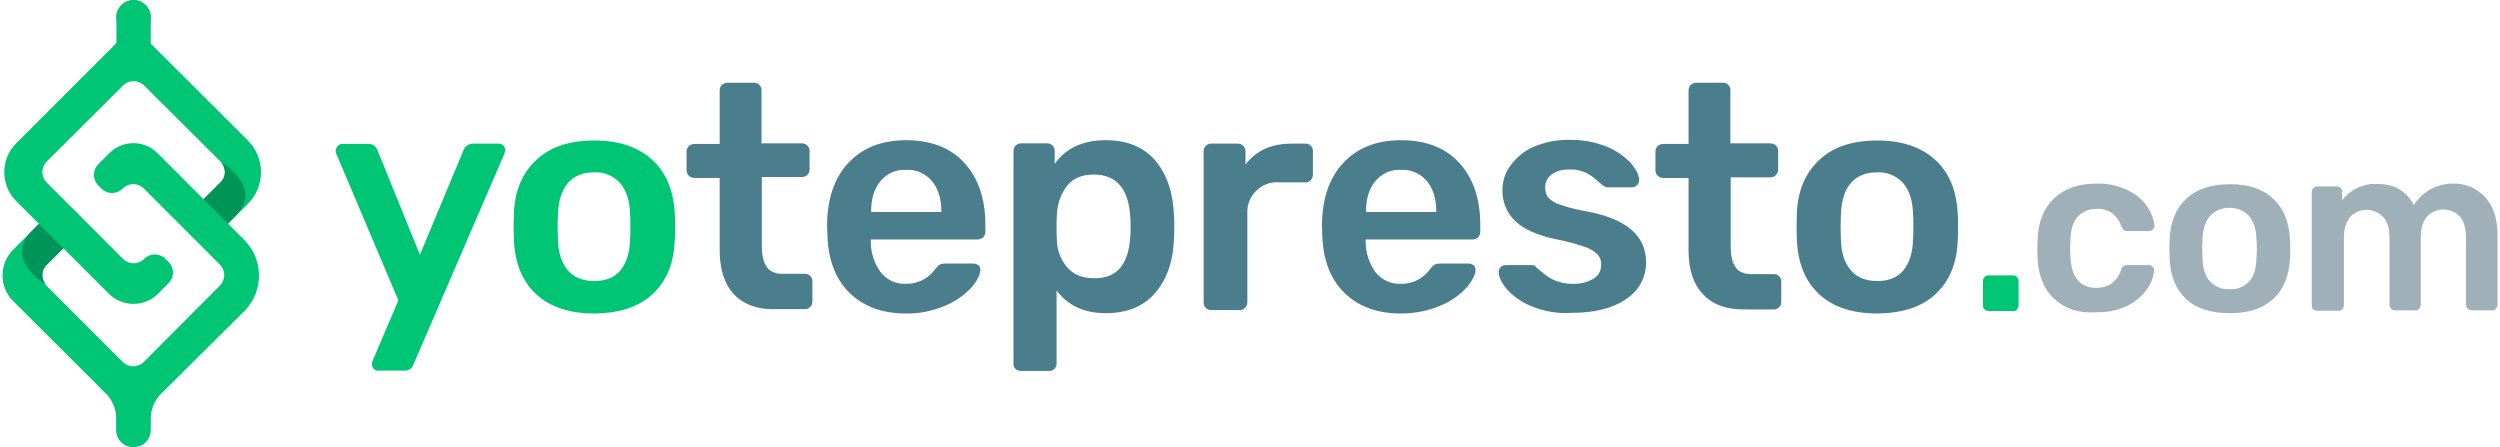
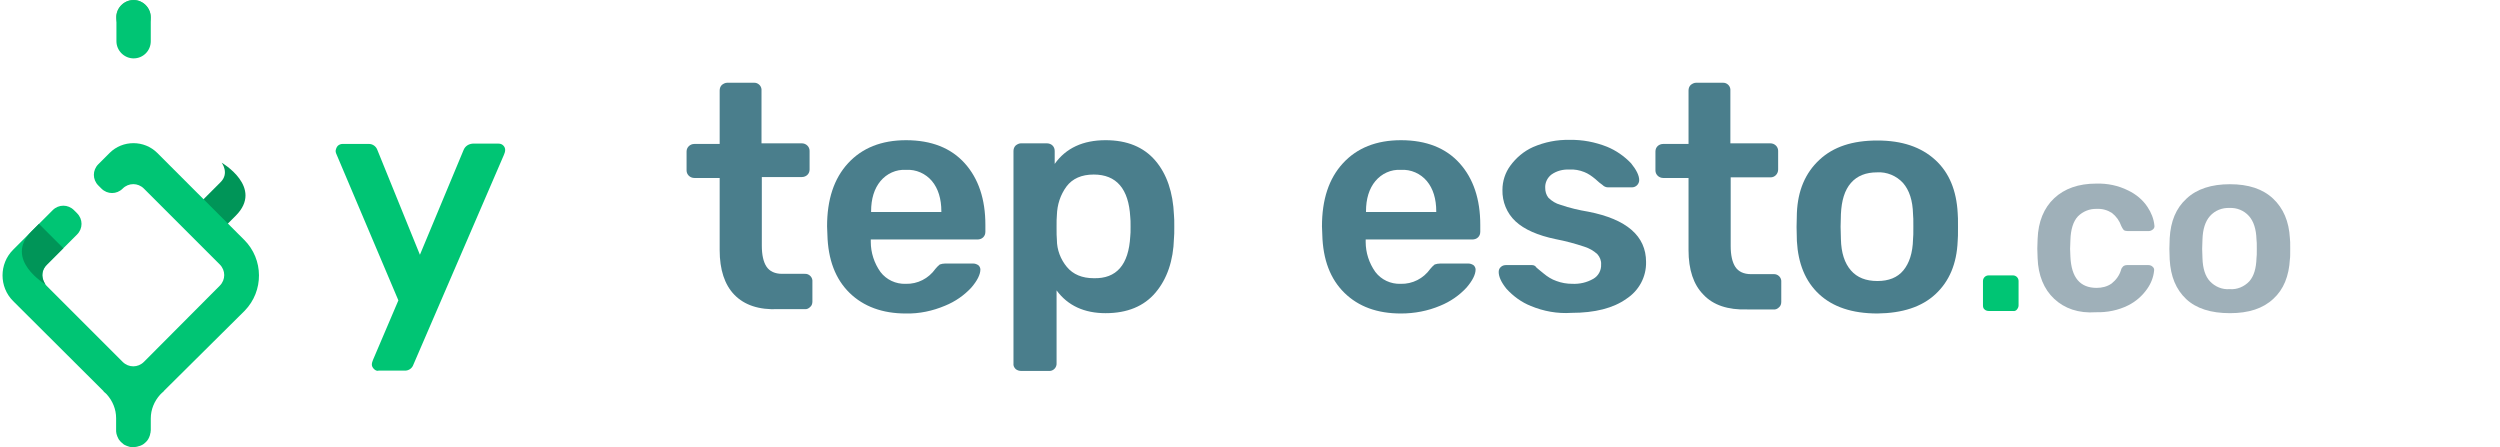
<svg xmlns="http://www.w3.org/2000/svg" enable-background="new 0 0 799.1 143.3" viewBox="0 0 799.1 143.3" width="799" height="143">
  <path d="m42.8 11c-3 .5-5.8-1.6-6.3-4.6s1.6-5.8 4.6-6.3 5.8 1.6 6.3 4.6c.1.6.1 1.2 0 1.7-.4 2.4-2.2 4.2-4.6 4.6z" fill="#62a778" />
  <path d="m42 18.7c-3 0-5.5-2.5-5.5-5.5v-7.7c0-3 2.5-5.5 5.5-5.5 3 0 5.5 2.5 5.5 5.5v7.7c0 3-2.4 5.5-5.5 5.5z" fill="#00c574" />
-   <path d="m53.2 90.7-3.8 3.8c-4.5 4-11.3 3.7-15.5-.6l-29.5-29.5c-5.1-5.1-5.1-13.4 0-18.5l34.1-34.1c1.9-1.9 4.9-1.9 6.8 0l33.3 33.2c5.6 5.6 5.6 14.7 0 20.3l-10.7 10.7c-1.9 1.9-4.9 1.9-6.8 0l-1-1c-1.9-1.9-1.9-4.9 0-6.8l9.7-9.7c1.9-1.9 1.9-4.9 0-6.8l-24.4-24.3c-1.9-1.9-4.9-1.9-6.8 0l-24.4 24.3c-1.9 1.9-1.9 4.9 0 6.8l24.4 24.4c1.9 1.9 4.9 1.9 6.8 0 1.9-1.9 4.9-1.9 6.8 0l1 1c1.9 1.9 1.9 4.9 0 6.8z" fill="#00c574" />
  <path d="m70.2 52.1s2.6 3.4-.4 6.3l-9.7 9.7c-.2.2-.3.3-.4.5l7.7 7.7c.2-.1.4-.3.5-.4l6.8-6.8c9.1-9.1-4.5-17-4.5-17z" fill="#009558" />
  <path d="m77.4 76.8-27.8-27.8c-4.2-4.2-11.1-4.2-15.3 0l-3.6 3.6c-1.9 1.9-1.9 4.9 0 6.8l1 1c1.9 1.9 4.9 1.9 6.8 0s4.9-1.9 6.8 0l24.3 24.3c1.9 1.9 1.9 4.9 0 6.8l-24.3 24.4c-1.9 1.9-4.9 1.9-6.8 0l-24.3-24.3c-1.9-1.9-1.9-4.9 0-6.8l9.7-9.7c1.9-1.9 1.9-4.9 0-6.8l-1-1c-1.9-1.9-4.9-1.9-6.8 0l-12.7 12.7c-4.5 4.5-4.5 11.9 0 16.4l29 28.9v.1c.2.2.5.4.7.6l.3.3c1.9 2.1 3 4.8 3 7.6v3.8.1c0 .3 0 .7.1 1v.1c.1.3.2.6.3.9l.1.2c.1.3.3.6.4.8l.1.1c.2.3.4.5.6.7.2.2.5.4.7.6l.1.1c.3.2.5.3.8.4l.2.1c.3.1.6.2.9.3.3.1.7.1 1 .1h.3c.3 0 .5 0 .8-.1h.2l.3-.1c.2-.1.5-.1.7-.2l.3-.1c.2-.1.4-.2.6-.3l.3-.2c.2-.2.4-.3.6-.5l.2-.2c.2-.2.4-.4.5-.6.1-.1.1-.2.2-.3l.3-.6.1-.3c.1-.2.2-.5.2-.7 0-.1 0-.2.1-.3s0-.1 0-.1c0-.3.1-.5.1-.8 0 0 0 0 0-.1v-3.7c0-2.8 1.1-5.5 3-7.6l.4-.4c.2-.2.4-.4.7-.6v-.1l26-25.8c6.1-6.3 6.1-16.4-.2-22.7z" fill="#00c574" />
  <path d="m9.3 74.1c-9 9 4.5 17 4.5 17s-2.6-3.4.4-6.3l5.3-5.3-7.8-7.8z" fill="#009558" />
  <path d="m119 118.2c-.4-.4-.7-.9-.7-1.4 0-.6.2-1.1.4-1.6l8.1-19-19.7-46.5c-.2-.4-.4-.9-.4-1.4.1-.6.3-1.2.7-1.6s1-.6 1.5-.6h8.5c1.2 0 2.3.8 2.7 2l13.6 33.5 14-33.6c.5-1.2 1.6-1.9 2.9-2h8.3c.6 0 1.1.2 1.5.6s.6.9.6 1.4c0 .6-.2 1.1-.4 1.6l-29 67.2c-.4 1.2-1.6 2-2.9 1.9h-8.2c-.5.2-1.1-.1-1.5-.5z" fill="#00c574" />
-   <path d="m170.9 94.2c-4.4-4.1-6.7-9.8-7.1-17l-.1-4.5.1-4.5c.3-7.2 2.7-12.8 7.2-17s10.6-6.2 18.6-6.2c7.9 0 14 2.1 18.5 6.2s6.8 9.8 7.2 17c.1.8.1 2.3.1 4.5s0 3.7-.1 4.5c-.3 7.3-2.7 12.9-7.1 17s-10.6 6.1-18.6 6.2c-8.1 0-14.3-2.1-18.7-6.2zm27-7.6c1.9-2.3 3-5.6 3.1-10 .1-.7.1-2 .1-4s0-3.3-.1-4c-.1-4.4-1.2-7.7-3.2-10-2.1-2.3-5.2-3.6-8.3-3.4-3.6 0-6.4 1.1-8.4 3.4s-3 5.6-3.2 10l-.1 4 .1 4c.1 4.4 1.2 7.7 3.2 10s4.8 3.4 8.5 3.4c3.6 0 6.4-1.1 8.3-3.4z" fill="#00c574" />
  <g fill="#4a7e8c">
    <path d="m234.4 94.4c-3.1-3.2-4.7-8-4.7-14.3v-23.1h-8.1c-1.4 0-2.5-1.1-2.5-2.4v-6.1c0-1.3 1.1-2.4 2.5-2.4h8.1v-17.1c0-.7.2-1.3.7-1.8.5-.4 1.1-.7 1.7-.7h8.5c1.3-.1 2.4.9 2.5 2.1v.3 17h12.9c1.4 0 2.5 1.1 2.5 2.4v6c0 1.4-1.1 2.4-2.5 2.4h-12.8v22c0 2.9.5 5.2 1.5 6.7s2.7 2.3 5 2.3h7.2c1.3-.1 2.4.9 2.5 2.1v.3 6.5c0 .6-.2 1.3-.7 1.7-.5.5-1.1.8-1.8.7h-8.4c-6.2.3-10.9-1.3-14.1-4.6z" />
    <path d="m271.3 93.8c-4.5-4.4-6.9-10.6-7.1-18.7l-.1-2.6c0-8.6 2.2-15.3 6.7-20.2s10.7-7.4 18.6-7.4c8.1 0 14.4 2.5 18.8 7.4s6.6 11.5 6.6 19.7v2.2c0 .7-.2 1.3-.7 1.8s-1.2.7-1.9.7h-34.1v.8c0 3.4 1.1 6.8 3.1 9.6 1.9 2.5 4.9 3.9 8.1 3.8 3.8.1 7.3-1.7 9.5-4.8.4-.5.9-1 1.4-1.4.6-.2 1.1-.3 1.7-.3h9c.6 0 1.1.2 1.6.5.4.3.7.9.7 1.4 0 1.6-1 3.6-2.9 5.8-2.3 2.5-5.2 4.5-8.4 5.8-4 1.7-8.3 2.6-12.6 2.5-7.4 0-13.5-2.2-18-6.6zm29.4-25.9v-.2c0-4-1-7.3-3-9.7s-5.1-3.8-8.3-3.6c-3.2-.2-6.2 1.2-8.2 3.6s-3 5.7-3 9.7v.2z" />
    <path d="m324.5 118.2c-.5-.5-.8-1.1-.7-1.8v-68c0-.7.2-1.3.7-1.8.5-.4 1.1-.7 1.7-.7h8.2c.7 0 1.4.2 1.9.7s.7 1.1.7 1.8v4.1c3.6-5.1 9.1-7.6 16.3-7.6 6.9 0 12.2 2.2 15.9 6.5s5.7 10.2 6 17.5c.1.8.1 2.1.1 3.7s0 2.9-.1 3.7c-.2 7.2-2.2 13-5.9 17.4s-9.1 6.6-16 6.6c-6.8 0-12.1-2.4-15.7-7.3v23.3c.1 1.3-.9 2.4-2.1 2.5-.1 0-.2 0-.3 0h-8.9c-.7 0-1.3-.2-1.8-.6zm36.7-42.5c.1-.7.1-1.7.1-3.1s0-2.4-.1-3.1c-.5-9-4.4-13.6-11.7-13.6-3.9 0-6.8 1.3-8.7 3.8-2 2.7-3 5.9-3.1 9.2-.1.8-.1 2.1-.1 3.9s0 3.1.1 4c0 3.2 1.2 6.3 3.2 8.7s4.9 3.6 8.6 3.6c7.3.2 11.2-4.3 11.7-13.4z" />
-     <path d="m385.4 98.6c-.5-.5-.7-1.1-.7-1.7v-48.4c0-.7.2-1.4.7-1.8.5-.5 1.1-.7 1.7-.7h8.4c1.4-.1 2.5 1 2.6 2.3v.2 4.2c3.4-4.5 8.3-6.7 14.8-6.7h4.3c1.3-.1 2.4.9 2.5 2.1v.3 7.5c0 .6-.2 1.3-.7 1.8s-1.1.8-1.8.7h-8.1c-5.3-.5-9.9 3.4-10.4 8.7v1.6 28.1c0 1.4-1.1 2.5-2.4 2.5h-9.1c-.7 0-1.3-.2-1.8-.7z" />
    <path d="m429.8 93.8c-4.5-4.4-6.9-10.6-7.1-18.7l-.1-2.6c0-8.6 2.2-15.3 6.7-20.2s10.7-7.4 18.6-7.4c8.1 0 14.4 2.5 18.8 7.4s6.6 11.5 6.6 19.7v2.2c0 .7-.2 1.3-.7 1.8s-1.2.7-1.9.7h-34.1v.8c0 3.4 1.1 6.8 3.1 9.6 1.9 2.5 4.9 3.9 8.1 3.8 3.8.1 7.3-1.7 9.5-4.8.4-.5.9-1 1.4-1.4.6-.2 1.2-.3 1.8-.3h9c.6 0 1.1.2 1.6.5.4.3.7.9.7 1.4 0 1.6-1 3.6-2.9 5.8-2.3 2.5-5.2 4.5-8.4 5.8-4 1.7-8.3 2.5-12.6 2.5-7.6 0-13.6-2.2-18.1-6.6zm29.4-25.9v-.2c0-4-1-7.3-3-9.7s-5.1-3.8-8.3-3.6c-3.2-.2-6.2 1.2-8.2 3.6s-3 5.7-3 9.7v.2z" />
    <path d="m489.5 98c-3-1.2-5.6-3.1-7.8-5.5-1.7-2.1-2.5-3.9-2.5-5.4 0-.6.2-1.2.7-1.6.4-.4 1-.6 1.6-.6h8.4c.6 0 1.1.3 1.4.8.3.3 1.1.9 2.3 1.9s2.6 1.9 4.1 2.4c1.6.6 3.3.9 5.1.9 2.3.1 4.6-.4 6.7-1.6 1.6-.9 2.6-2.7 2.5-4.6.1-1.2-.4-2.4-1.2-3.3-1.2-1.1-2.6-1.9-4.2-2.4-3-1-6-1.8-9.1-2.4-5.8-1.2-10.1-3.1-12.9-5.7s-4.3-6.3-4.2-10.1c0-2.8.9-5.5 2.5-7.7 1.9-2.6 4.4-4.7 7.3-6 3.7-1.6 7.7-2.4 11.7-2.3 4.1-.1 8.2.7 12 2.2 2.9 1.2 5.5 3 7.7 5.3 1.7 2.1 2.6 3.9 2.6 5.4 0 1.2-1 2.3-2.3 2.3h-7.7c-.7 0-1.3-.3-1.8-.8-.5-.3-1.3-1-2.3-1.9-1.1-.9-2.2-1.7-3.5-2.2-1.5-.6-3.1-.9-4.7-.8-2.1-.1-4.1.4-5.8 1.6-1.3 1-2.1 2.6-2 4.3 0 1.1.3 2.2 1 3.1 1.1 1.1 2.4 1.9 3.9 2.3 2.9 1 5.9 1.7 8.9 2.2 12.3 2.4 18.5 7.8 18.5 16.1.1 4.8-2.3 9.2-6.3 11.8-4.2 3-10.1 4.5-17.6 4.5-4.5.3-8.9-.5-13-2.2z" />
    <path d="m544.8 94.4c-3.2-3.2-4.8-8-4.8-14.3v-23.1h-8.1c-1.4 0-2.5-1.1-2.5-2.4v-6.1c0-1.4 1.1-2.4 2.5-2.4h8.1v-17.1c0-.7.2-1.3.7-1.8.5-.4 1.1-.7 1.7-.7h8.5c1.3-.1 2.4.9 2.5 2.1v.3 17h12.8c1.4 0 2.5 1.1 2.5 2.4v6c0 1.4-1.1 2.5-2.4 2.5h-12.8v22c0 2.9.5 5.2 1.5 6.7s2.7 2.3 5 2.3h7.2c1.3-.1 2.4.9 2.5 2.1v.3 6.5c0 .6-.2 1.3-.7 1.7-.5.5-1.1.8-1.8.7h-8.4c-6.2.2-10.9-1.4-14-4.7z" />
    <path d="m581.8 94.2c-4.4-4.1-6.7-9.8-7.1-17l-.1-4.5.1-4.5c.3-7.2 2.7-12.8 7.2-17s10.6-6.2 18.6-6.2c7.9 0 14 2.1 18.5 6.2s6.8 9.8 7.2 17c.1.8.1 2.3.1 4.5s0 3.7-.1 4.5c-.3 7.3-2.7 12.9-7.1 17s-10.6 6.1-18.6 6.2c-8.1 0-14.3-2.1-18.7-6.2zm27-7.6c1.9-2.3 3-5.6 3.1-10 .1-.7.1-2 .1-4s0-3.3-.1-4c-.1-4.4-1.2-7.7-3.2-10-2.1-2.3-5.2-3.6-8.3-3.4-3.6 0-6.4 1.1-8.4 3.4s-3 5.6-3.2 10l-.1 4 .1 4c.1 4.4 1.2 7.7 3.2 10s4.8 3.4 8.5 3.4c3.6 0 6.4-1.1 8.3-3.4z" />
  </g>
  <path d="m634.8 99.1c-.4-.3-.5-.8-.5-1.3v-7.8c0-1 .8-1.8 1.8-1.8h7.8c1 0 1.8.8 1.8 1.8v7.8c0 .5-.2.9-.5 1.3s-.8.6-1.3.5h-7.7c-.6 0-1.1-.2-1.4-.5z" fill="#00c574" />
  <path d="m657.1 95.7c-3.3-3.1-5.1-7.5-5.3-13l-.1-3.1.1-3.1c.2-5.5 2-9.9 5.3-13s7.8-4.7 13.5-4.7c3.5-.1 7 .6 10.2 2.2 2.5 1.2 4.7 3 6.2 5.3 1.2 1.8 2 3.8 2.2 5.9.1.5-.1 1-.5 1.3s-.8.5-1.3.5h-6.8c-.4 0-.9-.1-1.2-.3-.3-.4-.6-.8-.8-1.3-.6-1.7-1.6-3.1-3-4.2-1.4-.9-3.1-1.4-4.8-1.3-2.3-.1-4.5.8-6.1 2.4-1.5 1.6-2.3 4.2-2.4 7.6l-.1 2.8.1 2.5c.3 6.7 3.1 10 8.4 10 1.7 0 3.4-.4 4.8-1.4 1.4-1.1 2.5-2.6 3-4.3.1-.5.4-.9.7-1.2.4-.3.8-.4 1.3-.4h6.8c.5 0 1 .2 1.3.5.4.3.6.8.5 1.3-.2 2.1-1 4.1-2.2 5.8-1.6 2.3-3.7 4.1-6.1 5.3-3.2 1.6-6.8 2.3-10.3 2.2-5.6.4-10.1-1.2-13.4-4.3z" fill="#9fb0b9" />
  <path d="m699.4 95.8c-3.3-3.1-5-7.3-5.3-12.7l-.1-3.4.1-3.4c.3-5.4 2-9.6 5.4-12.7 3.3-3.1 8-4.6 13.9-4.6s10.5 1.5 13.8 4.6 5.1 7.3 5.4 12.7c.1.6.1 1.7.1 3.4 0 1.6 0 2.8-.1 3.3-.3 5.4-2 9.7-5.3 12.7-3.3 3.1-7.9 4.6-13.9 4.6-6.1 0-10.8-1.5-14-4.5zm20.2-5.7c1.5-1.7 2.2-4.2 2.3-7.4.1-.5.1-1.5.1-3s0-2.5-.1-3c-.1-3.3-.9-5.8-2.4-7.5-1.6-1.8-3.9-2.7-6.2-2.6-2.4-.1-4.7.8-6.3 2.6-1.5 1.7-2.3 4.2-2.4 7.5l-.1 3 .1 3c.1 3.3.9 5.8 2.4 7.4 1.6 1.7 3.9 2.7 6.3 2.5 2.4.2 4.7-.8 6.3-2.5z" fill="#9fb0b9" />
-   <path d="m740.1 99.1c-.4-.3-.5-.8-.5-1.3v-36.3c0-.5.2-1 .5-1.3.4-.3.8-.5 1.3-.5h6.1c.9-.1 1.8.6 1.8 1.6v.2 2.6c2.7-3.4 6.8-5.4 11.1-5.2 5.7 0 9.6 2.3 11.9 6.8 1.3-2.1 3.1-3.8 5.2-5 2.2-1.2 4.7-1.9 7.3-1.9 3.9-.1 7.6 1.4 10.3 4.3s4 7 4 12.5v22c0 .5-.2.9-.5 1.3s-.8.6-1.3.5h-6.4c-1 0-1.9-.8-1.9-1.8 0 0 0 0 0-.1v-21.2c0-3.2-.7-5.6-2-7-1.4-1.4-3.3-2.2-5.3-2.2-1.9 0-3.8.8-5.1 2.2-1.4 1.5-2.1 3.8-2.1 6.9v21.4c0 .5-.2.9-.5 1.3s-.8.6-1.3.5h-6.4c-1 0-1.8-.8-1.8-1.8v-21.3c0-3.2-.7-5.5-2.1-6.9s-3.3-2.2-5.3-2.2c-1.9 0-3.8.8-5.1 2.2-1.4 1.5-2.1 3.8-2.1 6.9v21.4c0 .5-.2.9-.5 1.3s-.8.6-1.3.5h-6.5c-.7.1-1.2-.1-1.5-.4z" fill="#9fb0b9" />
</svg>